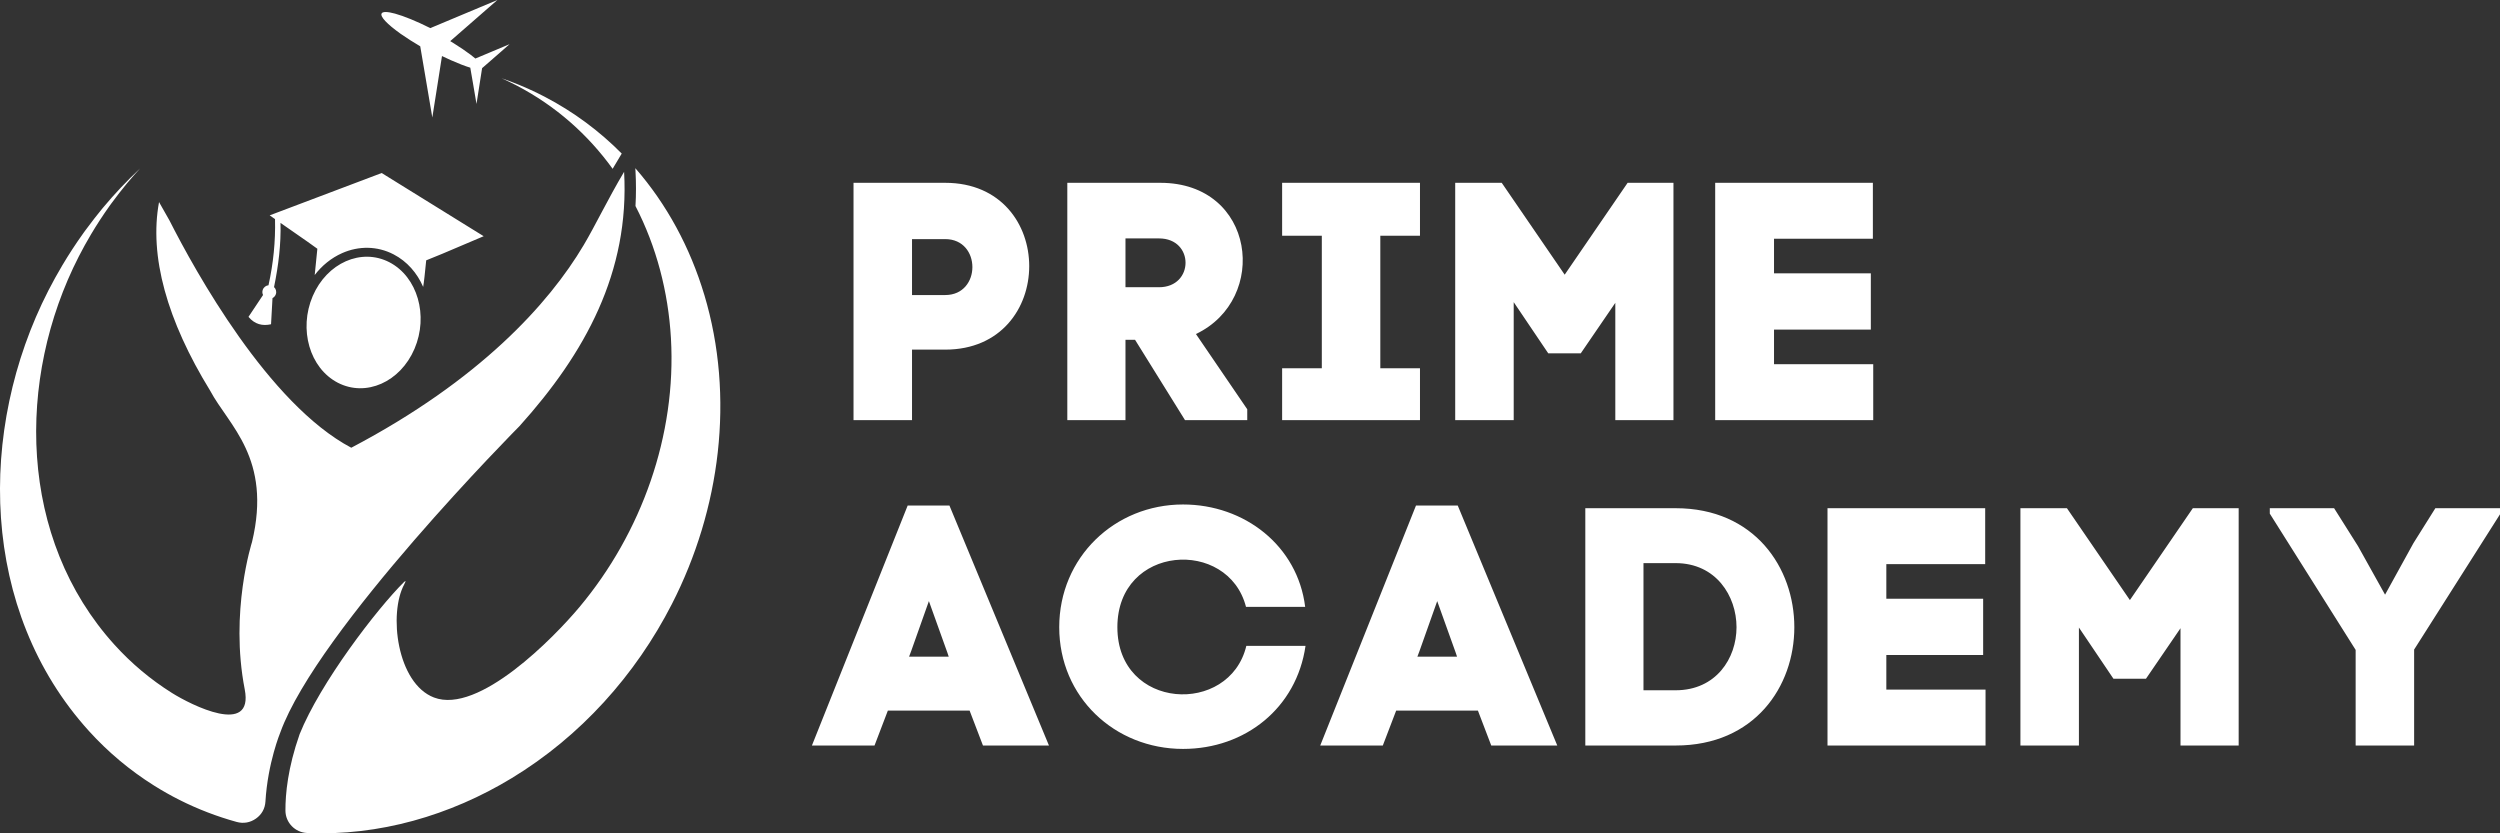
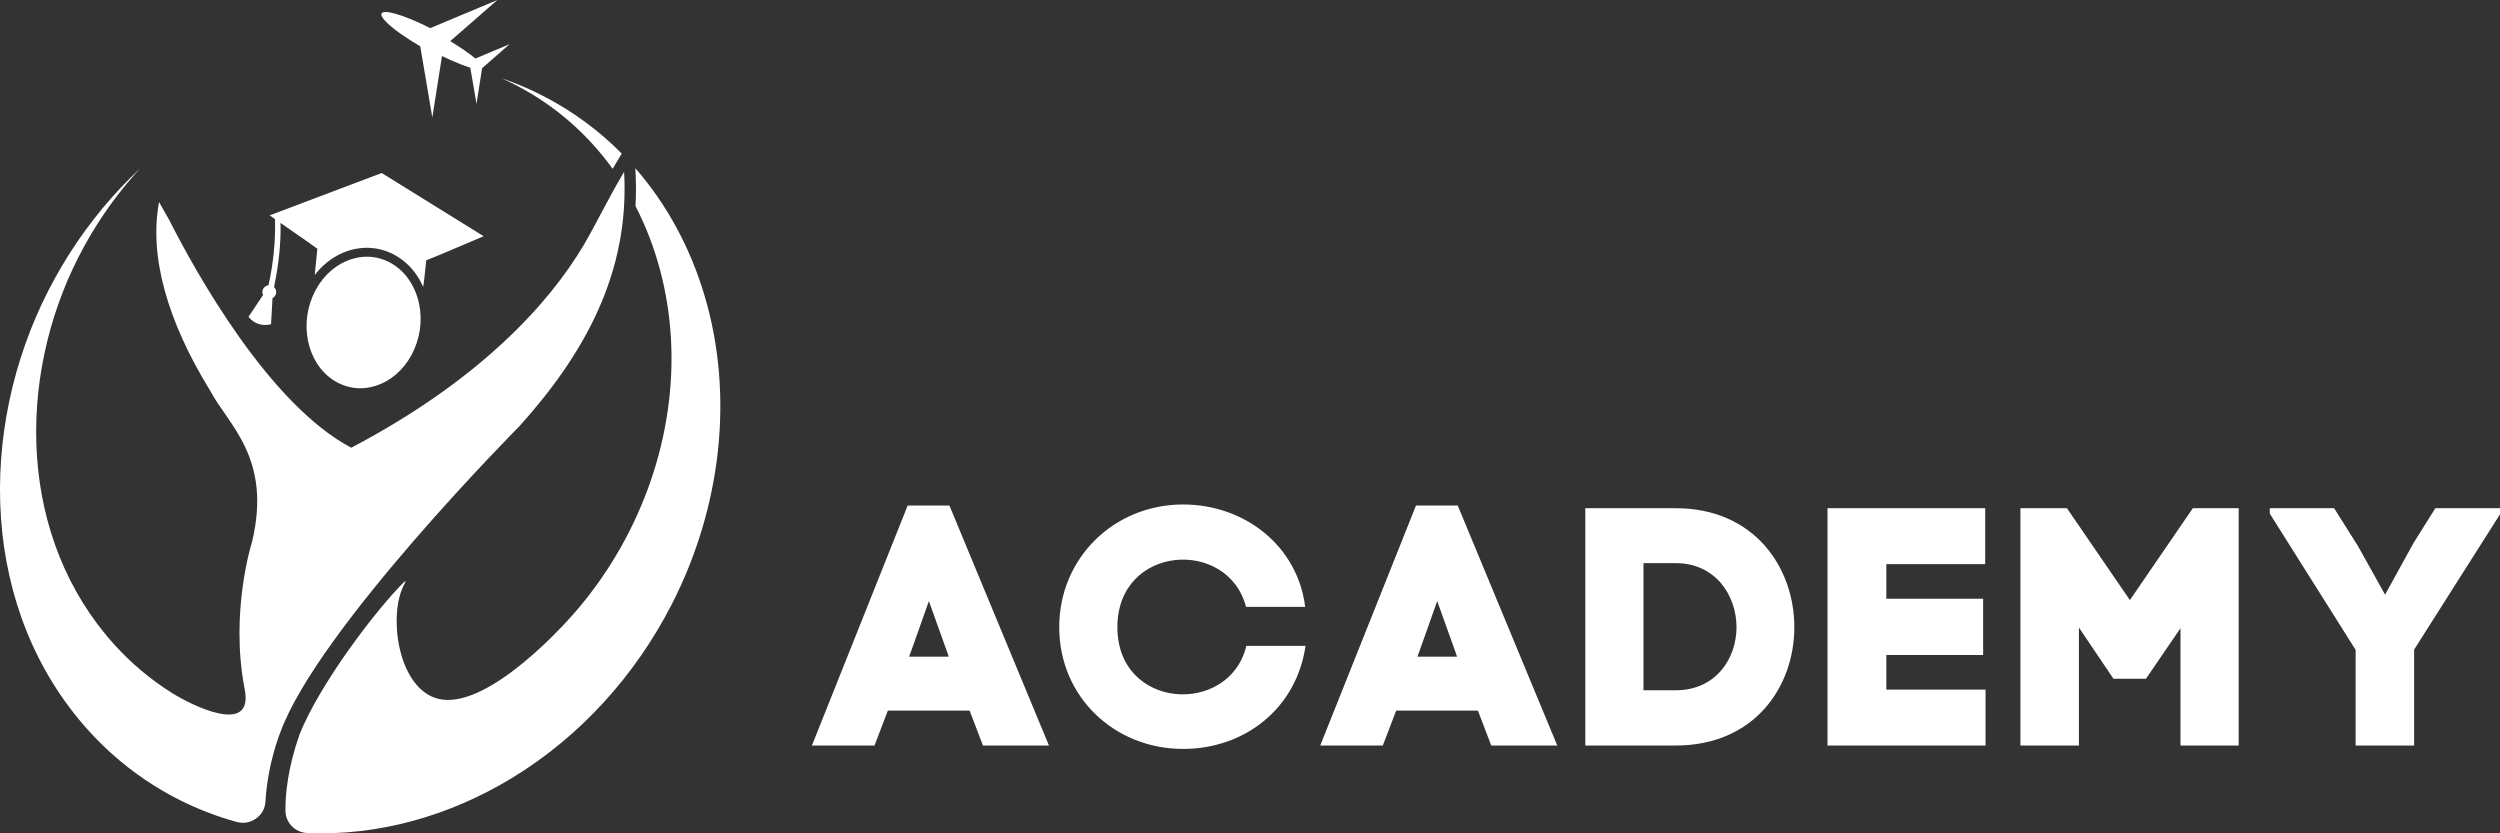
<svg xmlns="http://www.w3.org/2000/svg" width="120" height="40" viewBox="0 0 120 40" fill="none">
  <rect x="0" y="0" width="120" height="40" fill="#333333" stroke="none" />
  <g clip-path="url(#clip0_125_748)">
-     <path d="M40.969 8.775V20.166H43.777V16.782H45.37C50.739 16.782 50.755 8.775 45.37 8.775H40.969ZM43.777 14.162V11.477H45.37C47.11 11.477 47.11 14.162 45.37 14.162H43.777ZM54.482 16.31L56.88 20.166H59.868V19.645L57.405 16.033C60.935 14.357 60.262 8.775 55.697 8.775H51.231V20.166H54.023V16.31H54.482ZM54.023 11.444H55.632C57.339 11.444 57.323 13.787 55.632 13.787H54.023V11.444ZM68.159 8.775H61.542V11.314H63.447V17.677H61.542V20.166H68.159V17.677H66.255V11.314H68.159V8.775ZM72.658 14.503L74.317 16.961H75.876L77.535 14.536V20.166H80.326V8.775H78.126L75.105 13.185L72.083 8.775H69.85V20.166H72.658V14.503ZM85.153 15.822H89.8V13.12H85.153V11.46H89.898V8.775H82.329V20.166H89.915V17.481H85.153V15.822H85.153Z" fill="white" />
-     <path d="M47.181 35.785H50.35L45.572 24.264H43.569L38.972 35.785H41.977L42.617 34.109H46.541L47.182 35.785H47.181ZM44.587 28.853L45.474 31.326L45.539 31.521H43.635L43.733 31.261L44.587 28.853ZM53.634 30.106C53.634 26.135 58.954 25.81 59.808 29.13H62.648C62.287 26.2 59.742 24.215 56.787 24.215C53.503 24.215 50.843 26.754 50.843 30.106C50.843 33.458 53.503 35.948 56.787 35.948C59.775 35.948 62.238 33.979 62.665 31.001H59.824C59.02 34.369 53.634 34.093 53.634 30.106H53.634ZM71.58 35.785H74.749L69.971 24.264H67.968L63.371 35.785H66.375L67.016 34.109H70.94L71.58 35.785H71.58ZM68.986 28.853L69.873 31.326L69.938 31.521H68.034L68.132 31.261L68.986 28.853H68.986ZM78.887 33.133V27.03H80.43C82.368 27.03 83.353 28.609 83.353 30.106C83.353 31.603 82.368 33.133 80.43 33.133H78.887ZM76.095 24.394V35.785H80.43C84.223 35.785 86.128 32.954 86.128 30.106C86.128 27.258 84.223 24.394 80.43 24.394H76.095V24.394ZM90.544 31.44H95.191V28.739H90.544V27.079H95.289V24.394H87.72V35.785H95.306V33.1H90.544V31.44ZM99.788 30.122L101.446 32.58H103.006L104.664 30.155V35.785H107.456V24.394H105.256L102.235 28.804L99.213 24.394H96.98V35.785H99.788V30.122ZM120 24.394H116.897L115.846 26.07L114.483 28.544L113.186 26.217L112.037 24.394H108.95V24.654L113.071 31.196V35.785H115.878V31.18L120 24.687V24.394L120 24.394Z" fill="white" />
+     <path d="M47.181 35.785H50.35L45.572 24.264H43.569L38.972 35.785H41.977L42.617 34.109H46.541L47.182 35.785H47.181ZM44.587 28.853L45.474 31.326L45.539 31.521H43.635L43.733 31.261L44.587 28.853ZM53.634 30.106C53.634 26.135 58.954 25.81 59.808 29.13H62.648C62.287 26.2 59.742 24.215 56.787 24.215C53.503 24.215 50.843 26.754 50.843 30.106C50.843 33.458 53.503 35.948 56.787 35.948C59.775 35.948 62.238 33.979 62.665 31.001H59.824C59.02 34.369 53.634 34.093 53.634 30.106H53.634ZM71.58 35.785H74.749L69.971 24.264H67.968L63.371 35.785H66.375L67.016 34.109H70.94L71.58 35.785H71.58ZM68.986 28.853L69.873 31.326L69.938 31.521H68.034L68.132 31.261L68.986 28.853H68.986ZM78.887 33.133V27.03H80.43C82.368 27.03 83.353 28.609 83.353 30.106C83.353 31.603 82.368 33.133 80.43 33.133H78.887M76.095 24.394V35.785H80.43C84.223 35.785 86.128 32.954 86.128 30.106C86.128 27.258 84.223 24.394 80.43 24.394H76.095V24.394ZM90.544 31.44H95.191V28.739H90.544V27.079H95.289V24.394H87.72V35.785H95.306V33.1H90.544V31.44ZM99.788 30.122L101.446 32.58H103.006L104.664 30.155V35.785H107.456V24.394H105.256L102.235 28.804L99.213 24.394H96.98V35.785H99.788V30.122ZM120 24.394H116.897L115.846 26.07L114.483 28.544L113.186 26.217L112.037 24.394H108.95V24.654L113.071 31.196V35.785H115.878V31.18L120 24.687V24.394L120 24.394Z" fill="white" />
    <path d="M18.318 0.646C18.235 0.798 18.59 1.163 19.205 1.604C19.22 1.612 19.233 1.623 19.248 1.634C19.516 1.822 19.828 2.021 20.172 2.223L20.176 2.249L20.409 3.62L20.751 5.641L20.816 5.229L21.019 3.942L21.215 2.69C21.36 2.76 21.501 2.825 21.636 2.886C21.999 3.048 22.32 3.171 22.574 3.249L22.585 3.315L22.697 3.961L22.872 4.99L22.935 4.585L23.133 3.32L23.138 3.295L23.14 3.284L23.14 3.271L23.179 3.238L23.212 3.21L24.068 2.464L24.459 2.12L23.489 2.528L22.829 2.805L22.818 2.81C22.754 2.754 22.68 2.697 22.601 2.636C22.595 2.633 22.59 2.627 22.585 2.624C22.364 2.458 22.089 2.27 21.776 2.075C21.722 2.041 21.668 2.007 21.611 1.974L23.481 0.343L23.875 -0L21.969 0.798L20.655 1.349C19.988 1.015 19.386 0.77 18.958 0.653C18.606 0.557 18.371 0.548 18.318 0.646L18.318 0.646ZM7.394 37.707L7.394 37.707C6.224 36.973 5.182 36.094 4.276 35.096C-0.98 29.307 -1.095 20.622 2.321 13.948C2.53 13.54 2.751 13.142 2.981 12.754H2.981L2.981 12.753C3.299 12.217 3.637 11.7 3.993 11.203V11.203C4.007 11.183 4.022 11.162 4.036 11.142L4.036 11.142L4.037 11.142C4.051 11.121 4.065 11.101 4.079 11.082H4.08L4.08 11.081C4.227 10.879 4.378 10.681 4.531 10.485L4.531 10.485V10.485C4.652 10.329 4.775 10.176 4.899 10.025C4.91 10.012 4.921 9.999 4.931 9.986L4.932 9.986L4.932 9.985C5.496 9.307 6.095 8.674 6.723 8.087C6.505 8.322 6.293 8.565 6.085 8.814L6.085 8.815L6.085 8.815C6.075 8.826 6.066 8.838 6.057 8.849C5.947 8.982 5.838 9.118 5.732 9.255L5.731 9.255C5.596 9.427 5.463 9.602 5.334 9.781L5.334 9.781C5.321 9.799 5.309 9.817 5.296 9.834L5.296 9.835H5.295C5.283 9.853 5.27 9.871 5.257 9.888H5.257C4.944 10.327 4.646 10.783 4.365 11.255L4.365 11.256H4.365C4.162 11.598 3.967 11.949 3.783 12.309C0.77 18.195 0.871 25.855 5.507 30.961C6.306 31.841 7.225 32.617 8.257 33.264V33.264C9.169 33.836 12.19 35.364 11.747 33.089C11.02 29.363 12.097 26.017 12.097 26.017C13.063 21.99 10.975 20.419 10.091 18.759C8.009 15.371 7.155 12.289 7.634 9.699C7.801 9.994 7.968 10.288 8.135 10.583C9.372 13.021 12.89 19.391 16.861 21.491C23.023 18.25 26.341 14.588 28.015 11.768C28.588 10.803 29.163 9.582 29.957 8.247C30.226 13.064 28.088 16.951 24.938 20.451C24.938 20.451 15.248 30.204 13.456 35.155C13.456 35.155 12.853 36.607 12.741 38.475C12.721 38.812 12.564 39.095 12.287 39.291C12.009 39.487 11.689 39.543 11.36 39.453C10.417 39.193 9.5 38.841 8.622 38.4C8.198 38.187 7.789 37.955 7.394 37.707H7.394ZM14.377 35.252C15.374 32.769 18.088 29.233 19.389 27.941C19.44 27.897 19.522 27.826 19.406 28.04H19.408C18.639 29.449 19.055 32.797 20.828 33.479C22.978 34.306 26.593 30.598 27.812 29.142C30.797 25.576 32.474 20.886 32.205 16.231L32.205 16.231L32.205 16.231C32.076 14.008 31.507 11.832 30.503 9.89C30.535 9.338 30.535 8.781 30.504 8.217L30.496 8.073C32.011 9.811 33.128 11.886 33.806 14.151H33.807C35.277 19.058 34.579 24.443 32.251 28.994C30.502 32.41 27.864 35.346 24.568 37.348C21.606 39.148 18.182 40.136 14.743 39.984C14.162 39.959 13.704 39.486 13.701 38.91C13.697 38.106 13.817 36.85 14.378 35.252H14.377ZM13.146 13.772L13.146 13.772H13.147H13.147L13.147 13.772H13.148H13.148L13.148 13.772H13.148H13.149L13.149 13.772H13.149H13.149L13.15 13.772H13.15H13.15L13.151 13.773H13.151H13.151L13.152 13.773H13.152H13.152L13.152 13.773H13.152L13.155 13.773C13.366 12.748 13.493 11.724 13.464 10.699L14.66 11.532L14.738 11.586L15.233 11.94L15.106 13.201C15.451 12.752 15.896 12.383 16.424 12.149C17.223 11.796 18.111 11.805 18.891 12.209C19.544 12.547 20.025 13.111 20.312 13.771C20.347 13.587 20.406 13.028 20.458 12.496L21.212 12.189L21.215 12.188L23.217 11.338L22.357 10.806L20.183 9.459L18.321 8.305L15.194 9.487L12.945 10.337C13.03 10.397 13.116 10.456 13.201 10.516C13.227 11.588 13.12 12.645 12.889 13.687L12.889 13.687L12.888 13.688L12.889 13.688L12.888 13.692C12.764 13.706 12.653 13.789 12.611 13.915C12.582 13.999 12.591 14.086 12.626 14.16L11.927 15.209C12.23 15.57 12.599 15.657 13.01 15.564C13.034 15.146 13.057 14.728 13.08 14.309C13.153 14.271 13.213 14.206 13.241 14.122C13.284 13.993 13.242 13.856 13.146 13.772L13.146 13.772H13.146L13.146 13.772ZM16.215 18.371C17.564 19.069 19.212 18.34 19.895 16.745C20.578 15.147 20.039 13.288 18.691 12.588C17.341 11.89 15.694 12.618 15.01 14.213C14.328 15.811 14.865 17.671 16.215 18.371ZM29.407 8.103C28.231 6.473 26.69 5.09 24.789 4.1L24.454 3.932C24.329 3.871 24.203 3.813 24.077 3.756C24.646 3.951 25.207 4.182 25.759 4.449L26.138 4.64C27.536 5.368 28.774 6.292 29.843 7.371L29.485 7.971C29.459 8.015 29.433 8.059 29.407 8.103H29.407Z" fill="white" />
  </g>
  <defs>
    <clipPath id="clip0_125_748">
      <rect width="120" height="40" fill="white" />
    </clipPath>
  </defs>
</svg>